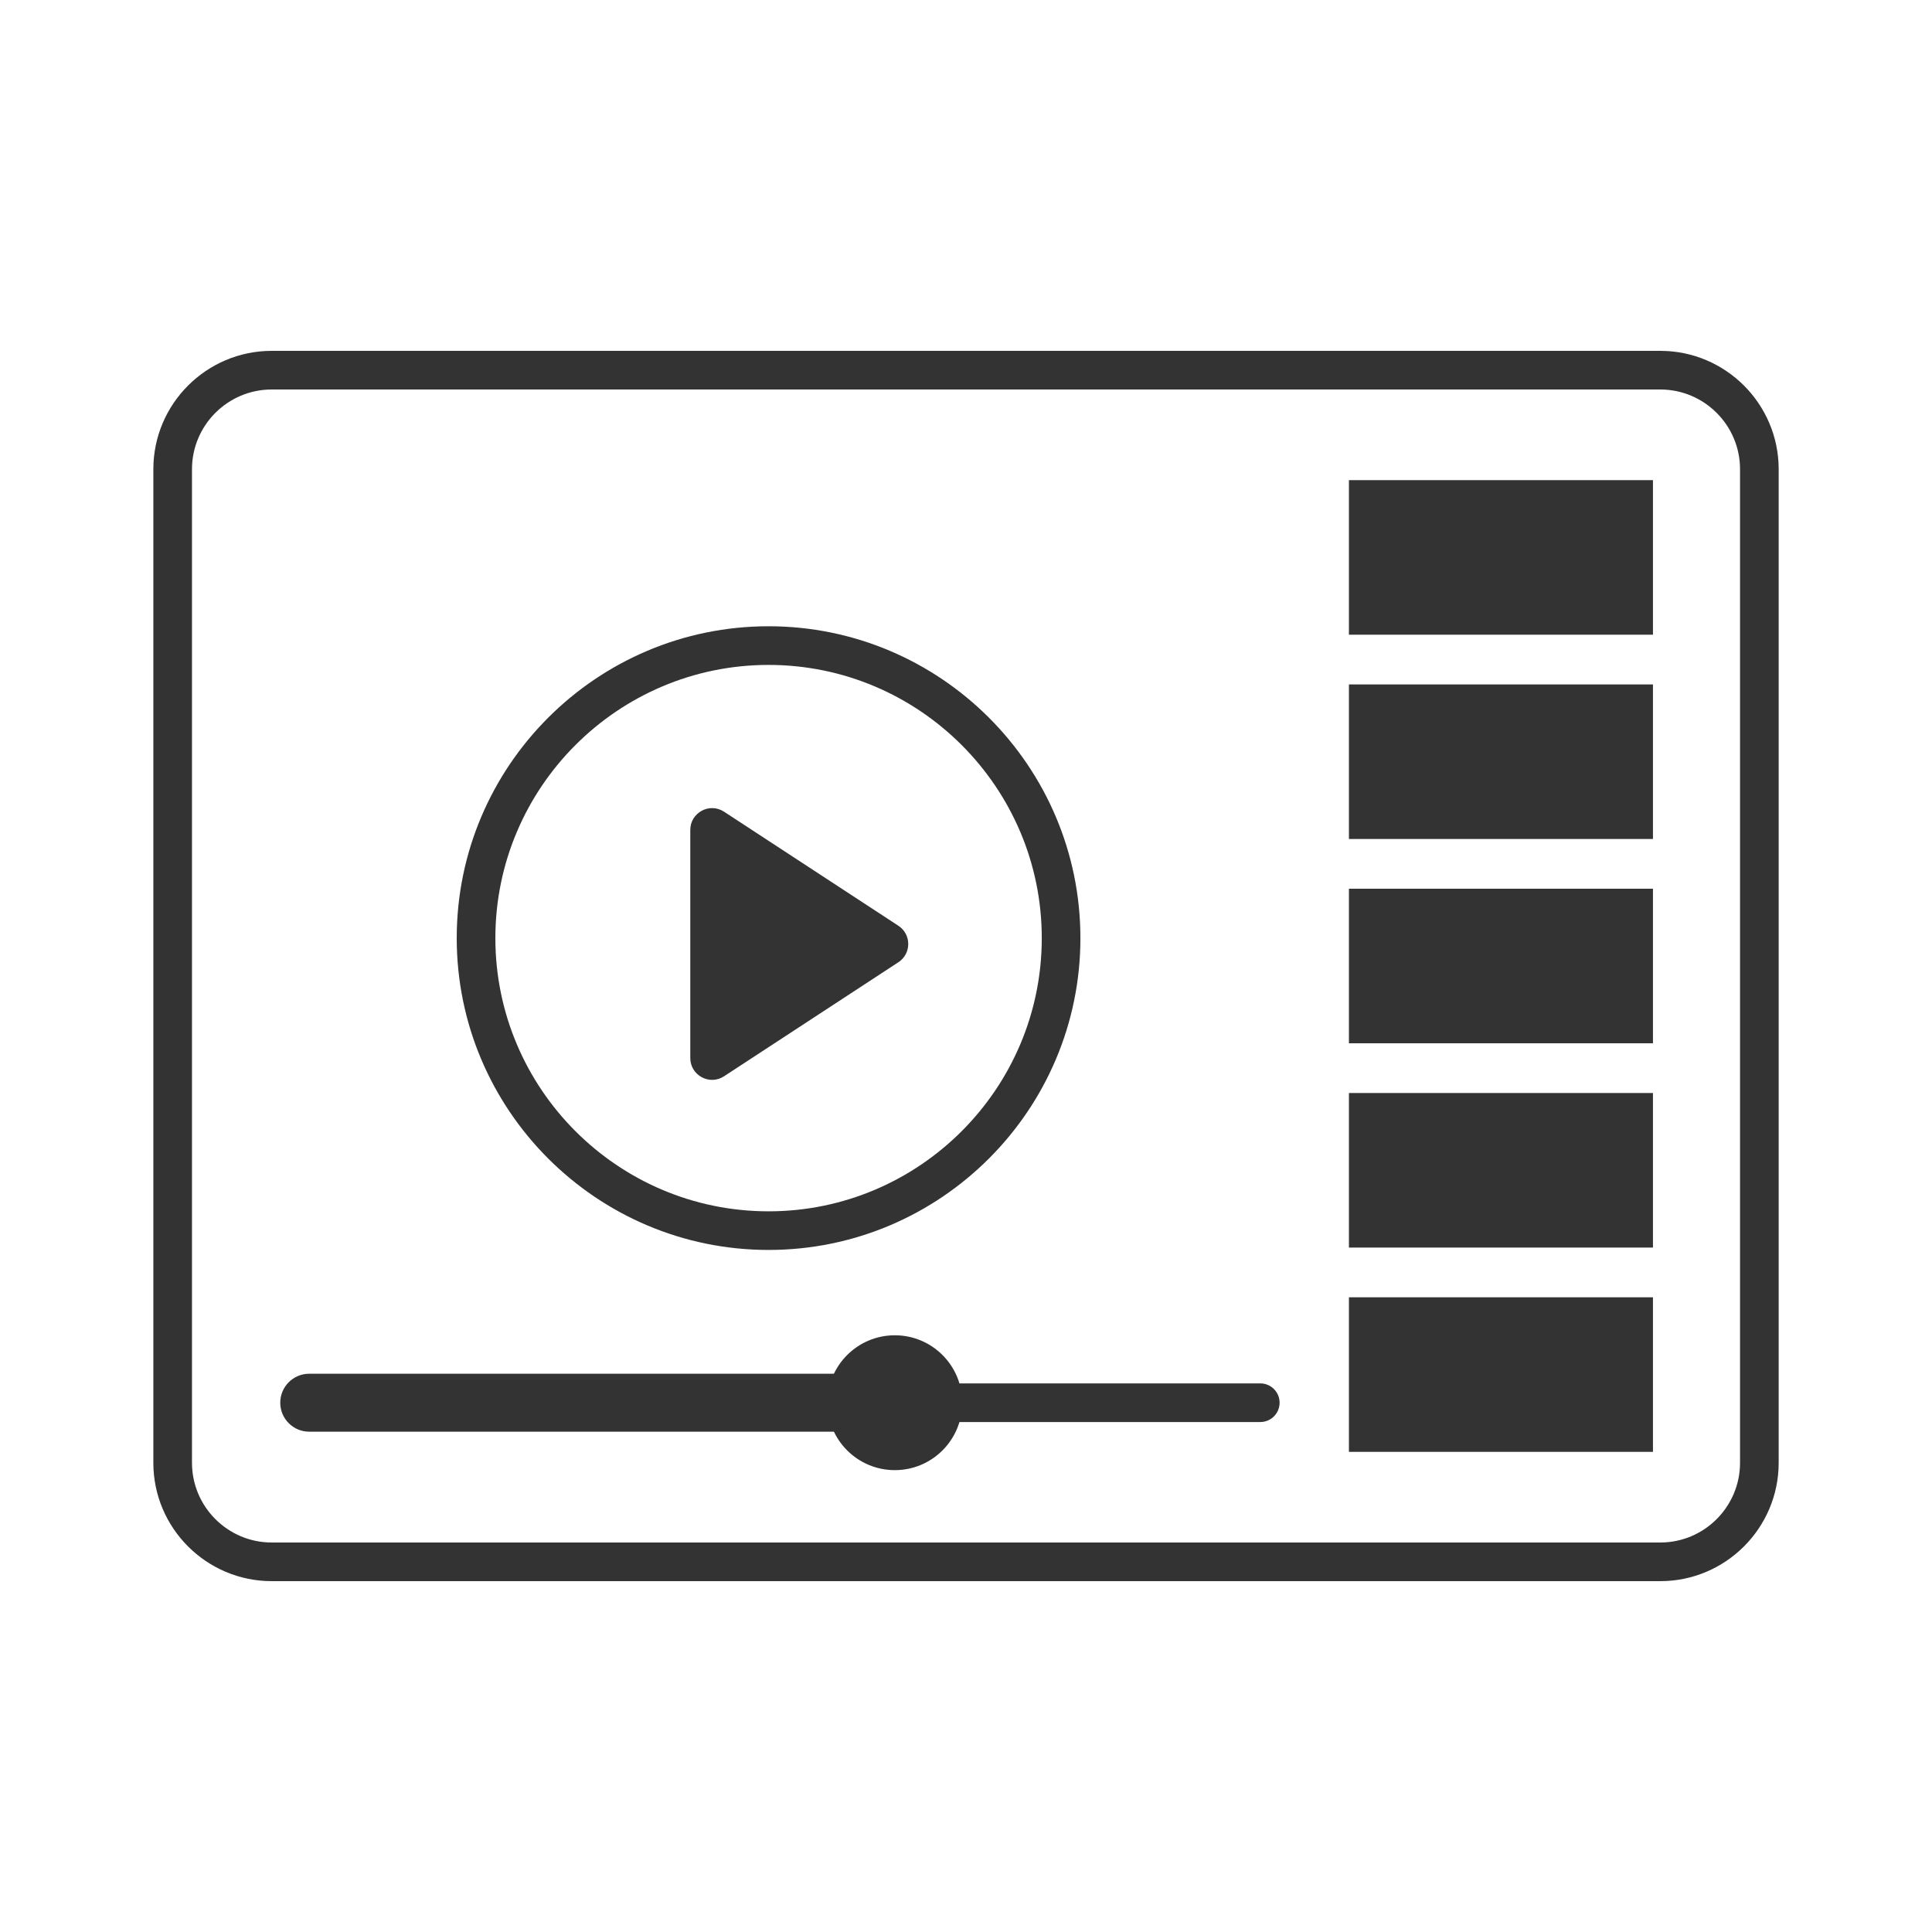
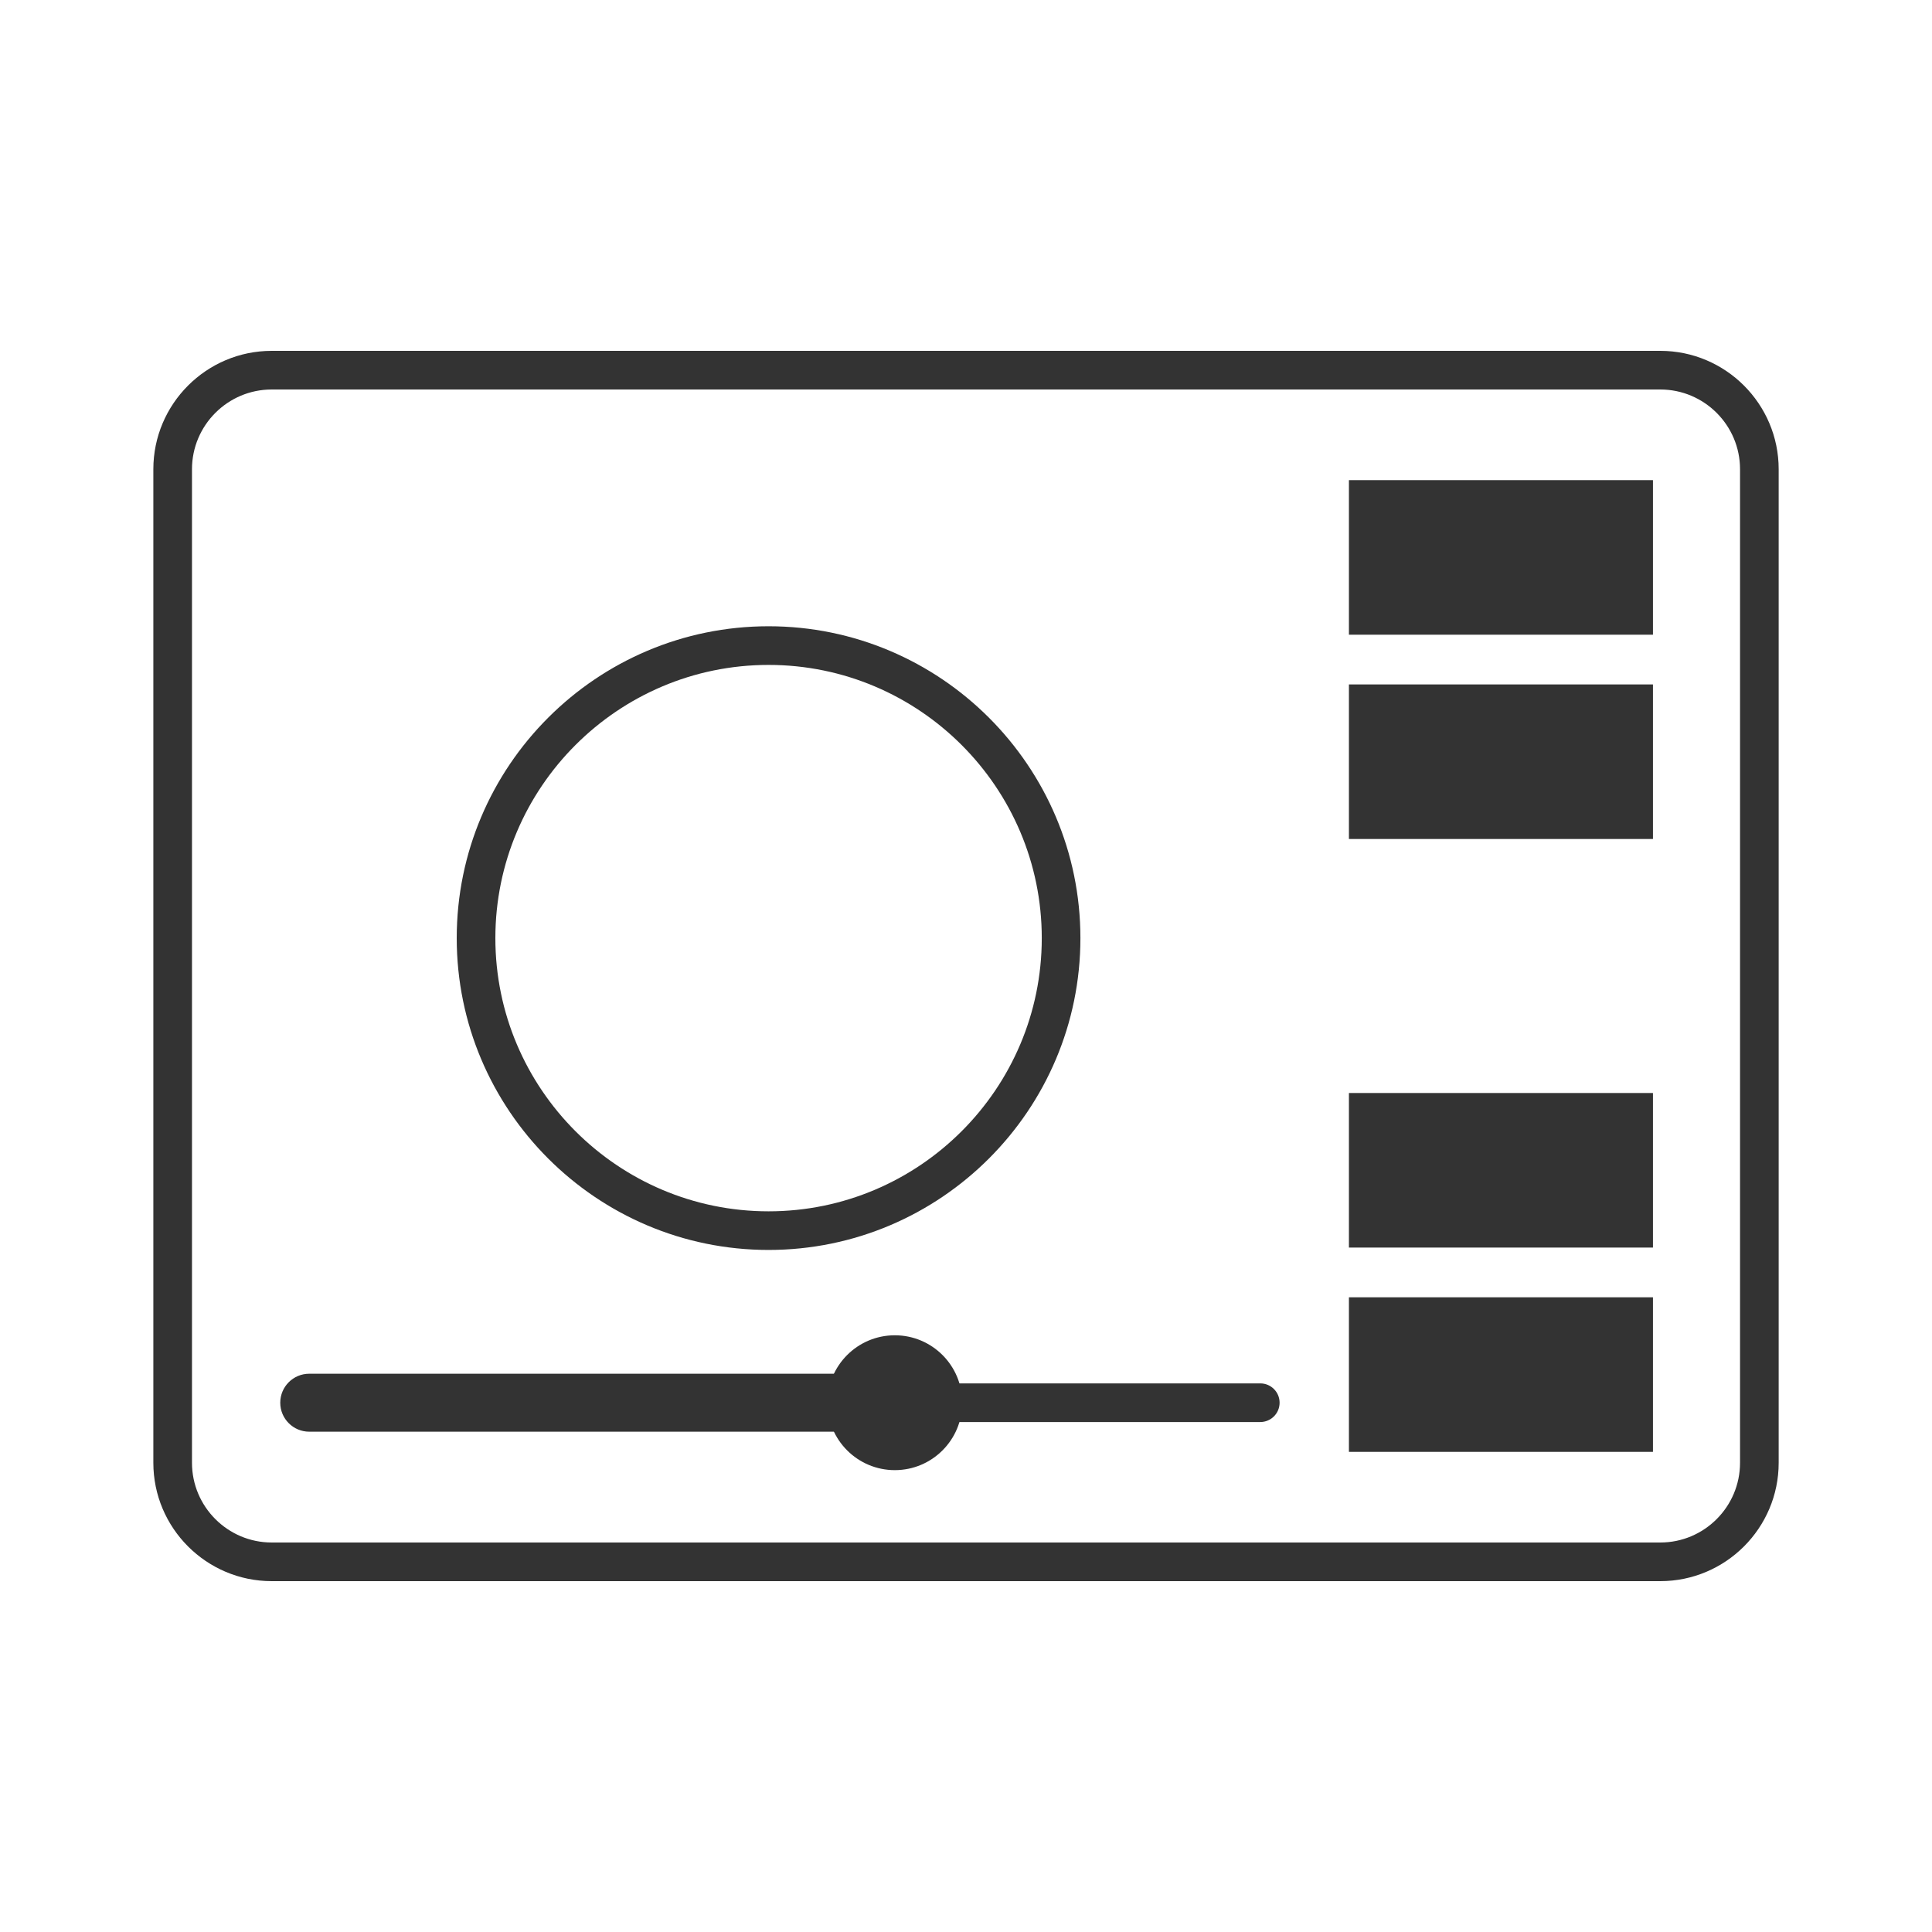
<svg xmlns="http://www.w3.org/2000/svg" id="Layer_1" version="1.1" viewBox="0 0 100 100">
  <defs>
    <style>
      .st0 {
        fill: #333;
      }
    </style>
  </defs>
  <path class="st0" d="M85.937,81.84H14.064c-3.379,0-6.127-2.749-6.127-6.127V24.287c0-3.378,2.749-6.127,6.127-6.127h71.873c3.378,0,6.127,2.749,6.127,6.127v51.426c0,3.378-2.749,6.127-6.127,6.127ZM14.064,20.16c-2.276,0-4.127,1.852-4.127,4.127v51.426c0,2.275,1.852,4.127,4.127,4.127h71.873c2.275,0,4.127-1.852,4.127-4.127V24.287c0-2.275-1.852-4.127-4.127-4.127H14.064Z" />
  <path class="st0" d="M65.232,73.604H16.006c-.552,0-1-.447-1-1s.448-1,1-1h49.226c.553,0,1,.447,1,1s-.447,1-1,1Z" />
  <path class="st0" d="M46.316,74.104h-30.31c-.829,0-1.5-.672-1.5-1.5s.671-1.5,1.5-1.5h30.31c.829,0,1.5.672,1.5,1.5s-.671,1.5-1.5,1.5Z" />
  <circle class="st0" cx="46.316" cy="72.604" r="3.49" />
  <g>
    <path class="st0" d="M39.781,64.697c-8.9,0-16.141-7.241-16.141-16.141s7.241-16.141,16.141-16.141,16.141,7.241,16.141,16.141-7.241,16.141-16.141,16.141ZM39.781,34.416c-7.797,0-14.141,6.343-14.141,14.141s6.343,14.141,14.141,14.141,14.141-6.344,14.141-14.141-6.343-14.141-14.141-14.141Z" />
-     <path class="st0" d="M46.499,49.806l-9.022,5.902c-.751.492-1.748-.048-1.748-.945v-11.804c0-.898.997-1.437,1.748-.945l9.022,5.902c.682.446.682,1.445,0,1.891Z" />
  </g>
  <g>
    <rect class="st0" x="69.82" y="24.852" width="15.737" height="8" />
    <rect class="st0" x="69.82" y="35.426" width="15.737" height="8" />
-     <rect class="st0" x="69.82" y="46" width="15.737" height="8" />
    <rect class="st0" x="69.82" y="56.574" width="15.737" height="8" />
    <rect class="st0" x="69.82" y="67.148" width="15.737" height="8" />
  </g>
</svg>